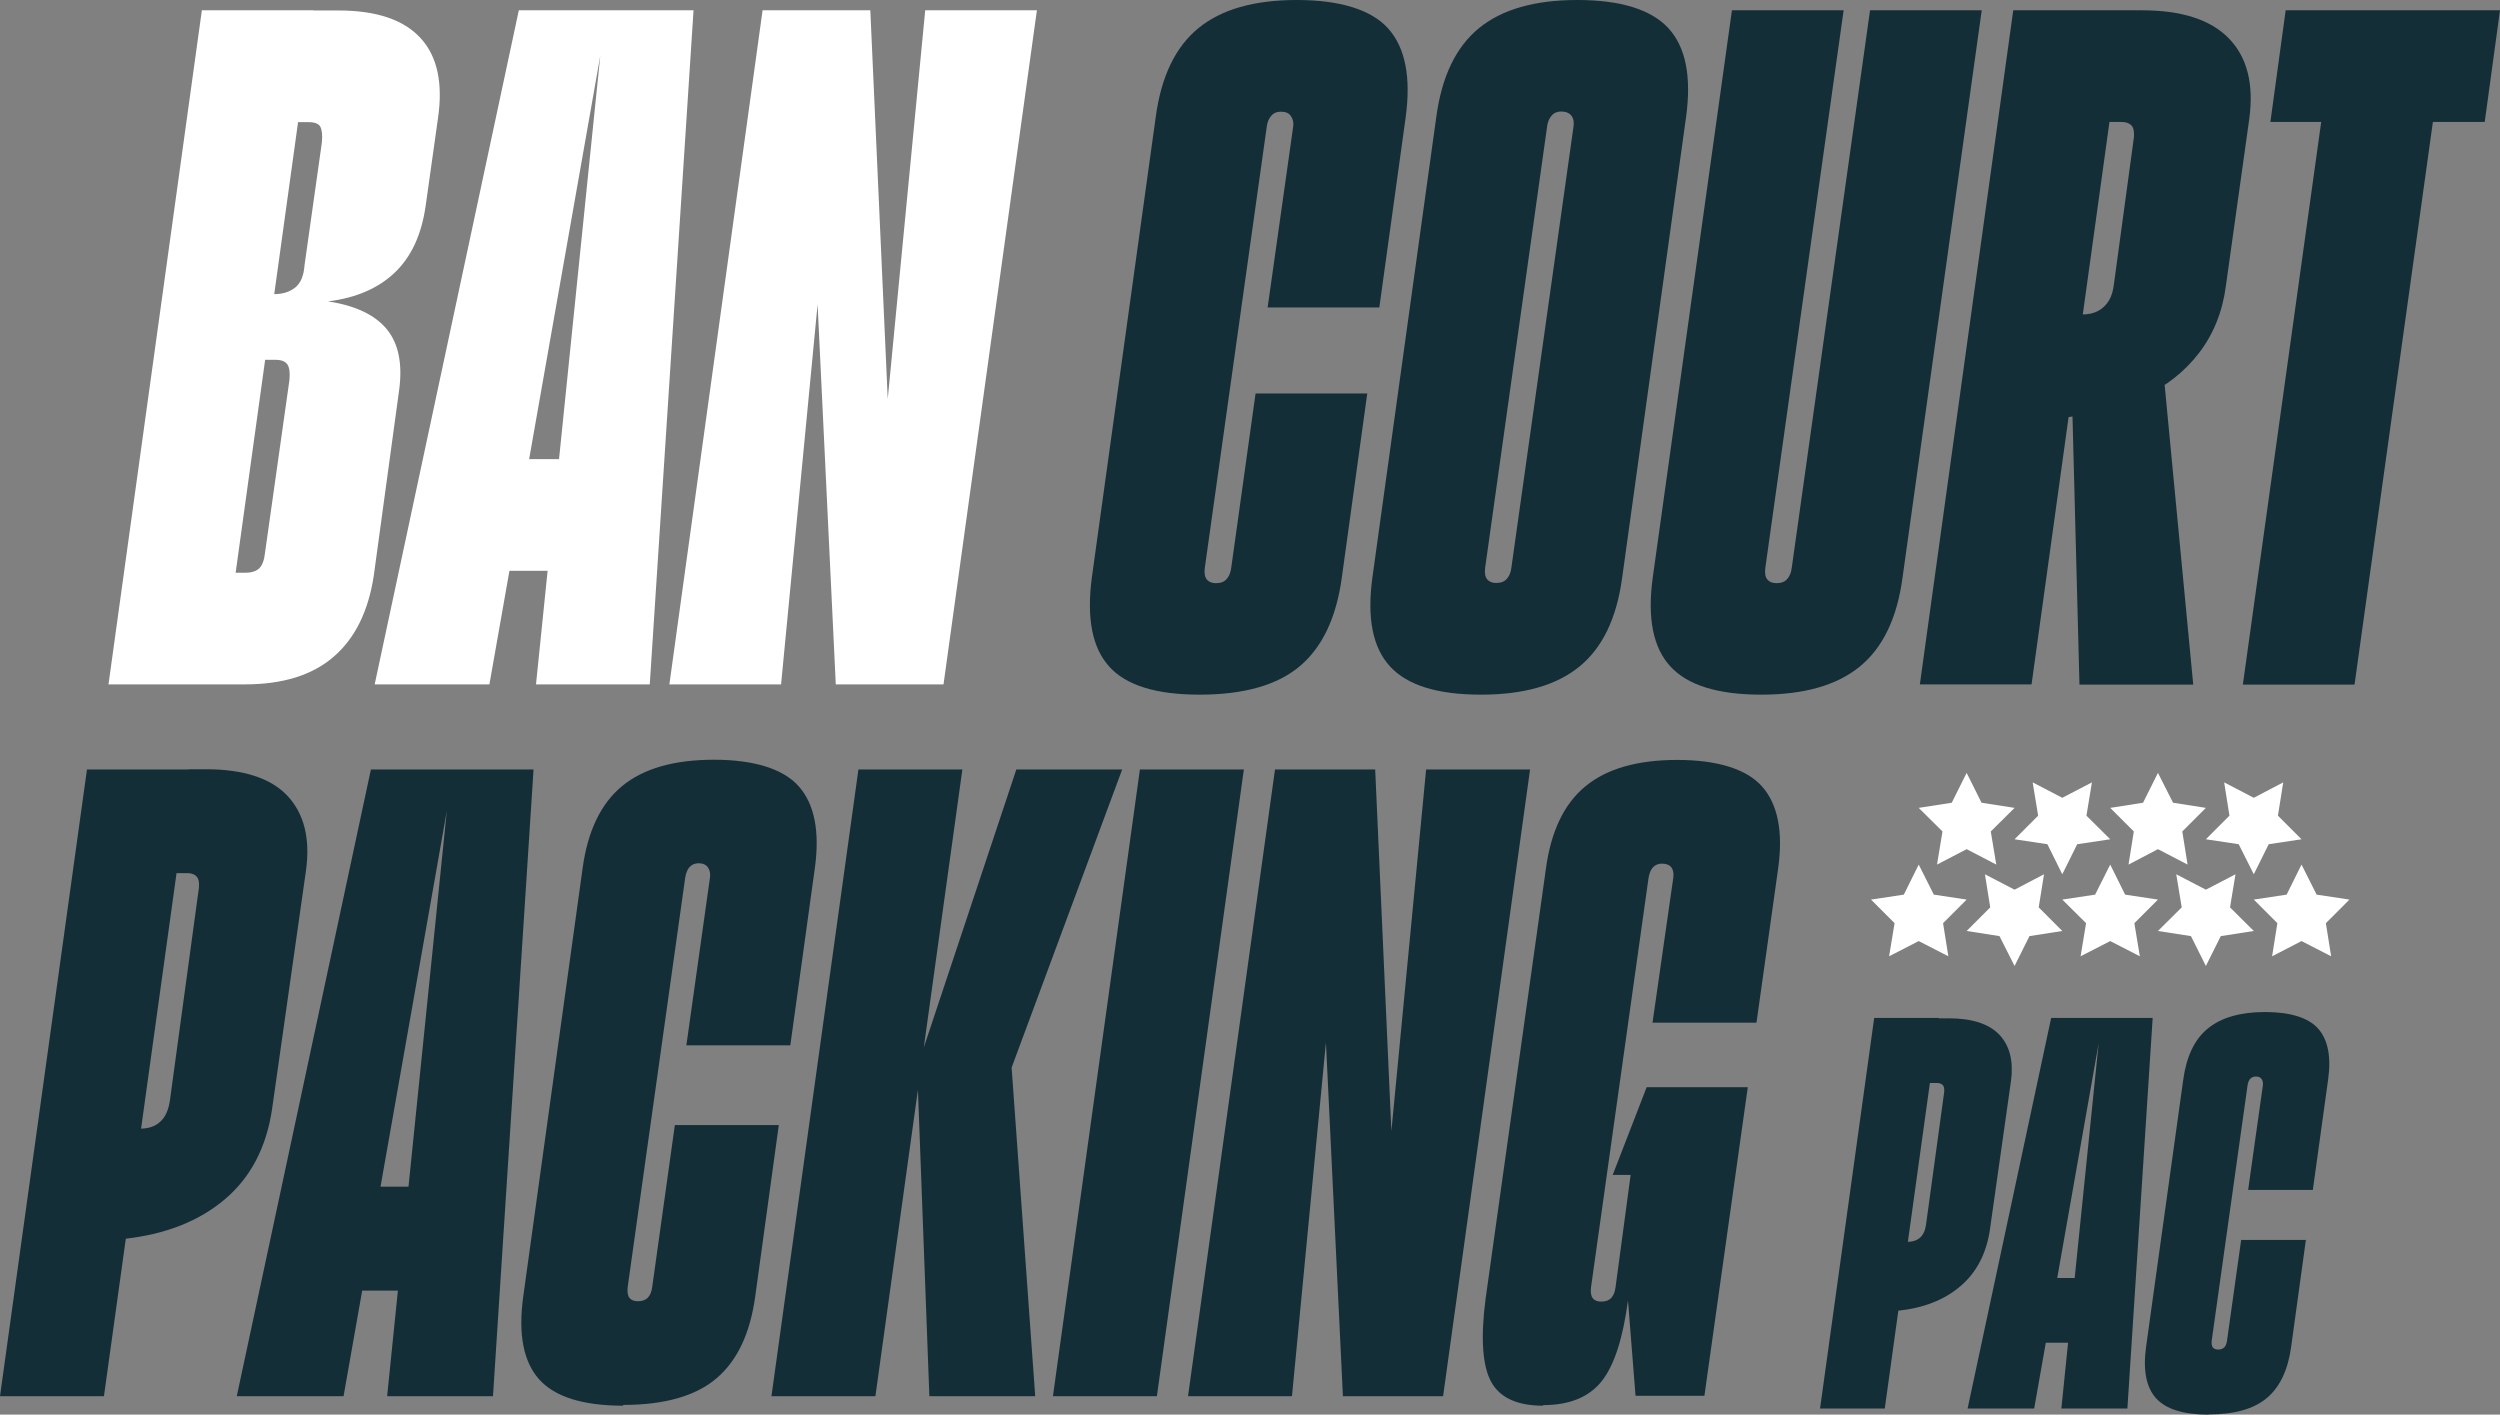
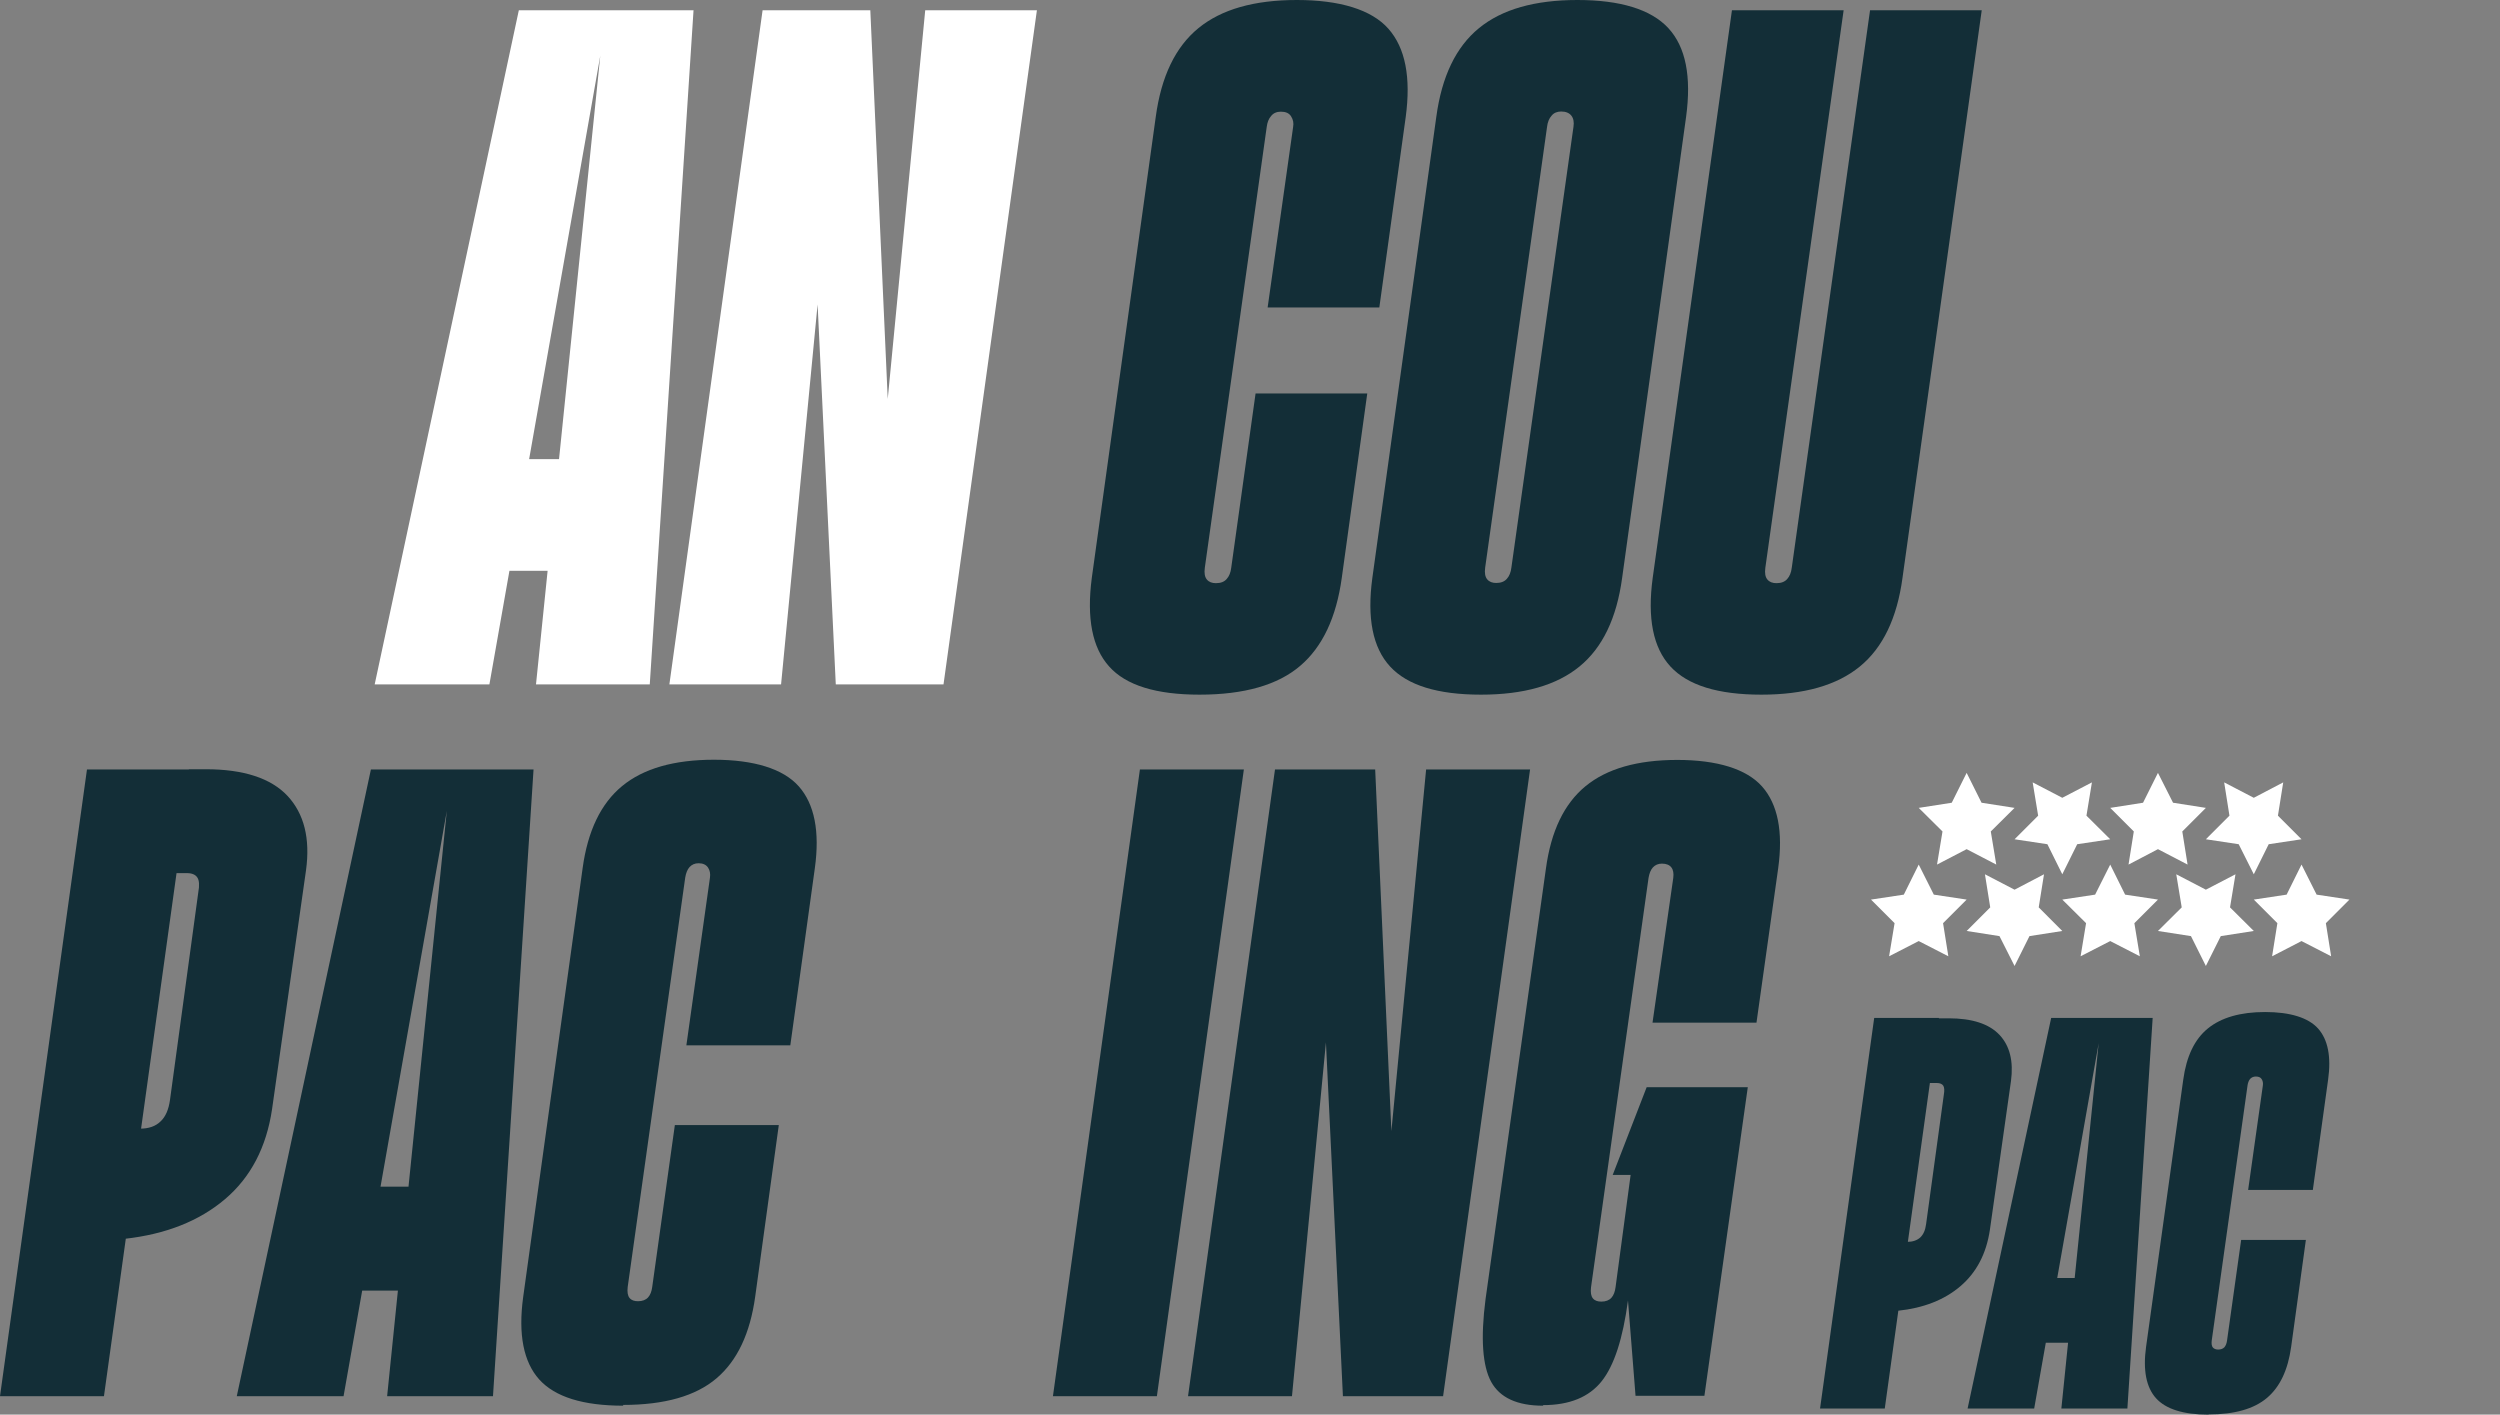
<svg xmlns="http://www.w3.org/2000/svg" width="205" height="116" viewBox="0 0 205 116" fill="none">
  <rect x="0" y="0" width="205" height="116" fill="#808080" stroke="none" />
  <g id="Vector">
    <path d="M7.132 63.094H15.656L8.524 114.487H0L7.132 63.094ZM11.464 92.55C12.191 92.55 12.748 92.363 13.165 91.957C13.583 91.567 13.831 90.975 13.939 90.195L16.259 73.173C16.368 72.596 16.337 72.19 16.182 71.956C16.027 71.722 15.749 71.597 15.331 71.597H14.326L15.486 63.078H16.878C19.973 63.078 22.216 63.812 23.577 65.263C24.939 66.729 25.449 68.757 25.093 71.363L22.308 90.959C21.844 94.079 20.56 96.544 18.441 98.339C16.321 100.133 13.583 101.209 10.226 101.584L11.464 92.519V92.55Z" fill="#132E37" />
    <path d="M43.751 63.094L40.425 114.487H31.745L36.851 64.42H37.005L28.172 114.487H19.416L30.415 63.094H43.751ZM29.966 97.309H34.762L33.525 105.828H28.729L29.966 97.309Z" fill="#132E37" />
    <path d="M51.115 115.267C47.804 115.267 45.514 114.549 44.215 113.114C42.931 111.678 42.482 109.432 42.9 106.358L47.773 71.207C48.191 68.133 49.274 65.887 51.022 64.451C52.77 63.016 55.276 62.298 58.541 62.298C61.805 62.298 64.218 63.032 65.502 64.483C66.786 65.934 67.235 68.18 66.817 71.191L64.806 85.717H56.282L58.216 71.972C58.262 71.659 58.216 71.379 58.061 71.145C57.906 70.911 57.643 70.786 57.287 70.786C56.978 70.786 56.73 70.895 56.545 71.098C56.359 71.301 56.251 71.597 56.189 71.956L51.471 105.531C51.424 105.952 51.471 106.249 51.625 106.436C51.78 106.623 52.012 106.701 52.321 106.701C52.677 106.701 52.956 106.592 53.141 106.389C53.327 106.186 53.435 105.89 53.482 105.531L55.338 92.254H63.862L61.928 106.311C61.511 109.338 60.459 111.569 58.757 113.02C57.055 114.471 54.503 115.204 51.084 115.204L51.115 115.267Z" fill="#132E37" />
-     <path d="M70.391 63.094H78.915L71.783 114.487H63.259L70.391 63.094ZM75.202 87.542L83.34 63.094H92.019L82.953 87.542L84.887 114.487H76.208L75.202 87.542Z" fill="#132E37" />
-     <path d="M93.473 63.094H101.997L94.865 114.487H86.341L93.473 63.094Z" fill="#132E37" />
+     <path d="M93.473 63.094H101.997L94.865 114.487H86.341L93.473 63.094" fill="#132E37" />
    <path d="M104.55 63.094H112.765L114.389 99.337H113.461L116.942 63.094H125.466L118.334 114.487H110.119L108.417 79.023H109.346L105.942 114.487H97.418L104.55 63.094Z" fill="#132E37" />
    <path d="M126.533 115.267C124.414 115.267 122.991 114.611 122.279 113.316C121.567 112.022 121.397 109.744 121.815 106.53L126.766 71.223C127.183 68.149 128.266 65.902 130.014 64.467C131.763 63.032 134.269 62.314 137.533 62.314C140.797 62.314 143.211 63.047 144.495 64.498C145.779 65.949 146.227 68.196 145.81 71.207L144.031 83.86H135.506L137.208 71.987C137.255 71.628 137.208 71.332 137.053 71.129C136.899 70.926 136.636 70.817 136.28 70.817C135.97 70.817 135.723 70.926 135.537 71.129C135.352 71.332 135.243 71.628 135.181 71.987L130.463 105.562C130.417 105.984 130.463 106.28 130.618 106.467C130.772 106.654 131.004 106.732 131.314 106.732C131.67 106.732 131.948 106.623 132.134 106.42C132.319 106.218 132.428 105.921 132.474 105.562L133.712 96.342H132.242L135.027 89.149H143.319L139.761 114.455H134.114L133.495 106.639C133.077 109.759 132.366 111.975 131.329 113.27C130.293 114.565 128.699 115.22 126.533 115.22V115.267Z" fill="#132E37" />
    <path d="M153.684 83.47H158.991L154.551 115.501H149.244L153.684 83.47ZM156.392 101.833C156.84 101.833 157.196 101.709 157.459 101.475C157.722 101.225 157.877 100.866 157.939 100.383L159.393 89.773C159.455 89.414 159.439 89.165 159.346 89.024C159.254 88.884 159.068 88.806 158.82 88.806H158.186L158.913 83.501H159.78C161.713 83.501 163.106 83.954 163.957 84.859C164.808 85.763 165.117 87.027 164.9 88.65L163.168 100.866C162.874 102.816 162.069 104.345 160.754 105.469C159.439 106.592 157.722 107.263 155.634 107.481L156.407 101.833H156.392Z" fill="#132E37" />
    <path d="M176.519 83.47L174.446 115.501H169.031L172.218 84.297H172.311L166.803 115.501H161.342L168.196 83.47H176.519ZM167.933 104.798H170.918L170.145 110.103H167.159L167.933 104.798Z" fill="#132E37" />
    <path d="M181.098 116C179.04 116 177.602 115.548 176.797 114.658C175.993 113.769 175.714 112.365 175.977 110.446L179.025 88.541C179.288 86.622 179.953 85.218 181.052 84.328C182.15 83.439 183.713 82.986 185.739 82.986C187.766 82.986 189.282 83.439 190.086 84.344C190.891 85.249 191.169 86.653 190.906 88.525L189.653 97.574H184.347L185.554 89.009C185.584 88.822 185.554 88.65 185.461 88.494C185.368 88.338 185.198 88.275 184.981 88.275C184.795 88.275 184.641 88.338 184.517 88.463C184.409 88.588 184.331 88.775 184.3 88.993L181.361 109.931C181.33 110.196 181.361 110.383 181.454 110.493C181.547 110.602 181.701 110.664 181.887 110.664C182.104 110.664 182.274 110.602 182.398 110.477C182.506 110.352 182.583 110.165 182.614 109.946L183.774 101.677H189.081L187.874 110.446C187.611 112.334 186.961 113.722 185.894 114.627C184.826 115.532 183.233 115.984 181.113 115.984L181.098 116Z" fill="#132E37" />
-     <path d="M16.553 0.843H25.712L18.054 56.12H8.896L16.553 0.843ZM19.307 46.962H20.143C20.638 46.962 21.024 46.837 21.272 46.587C21.52 46.338 21.674 45.901 21.736 45.292L23.732 31.173C23.794 30.549 23.732 30.127 23.562 29.878C23.391 29.628 23.067 29.503 22.556 29.503H21.721L22.463 24.12C23.19 24.12 23.763 23.933 24.211 23.574C24.66 23.216 24.908 22.607 24.969 21.765L26.393 11.686C26.455 11.077 26.393 10.64 26.269 10.391C26.13 10.141 25.805 10.016 25.31 10.016H24.397L25.65 0.858H27.739C30.848 0.858 33.092 1.607 34.484 3.12C35.876 4.634 36.34 6.849 35.907 9.751L34.901 16.897C34.561 19.253 33.726 21.062 32.364 22.358C31.003 23.652 29.177 24.433 26.903 24.713C29.131 25.057 30.724 25.805 31.699 26.976C32.674 28.146 33.014 29.8 32.736 31.937L30.647 47.227C30.198 50.145 29.1 52.36 27.352 53.858C25.604 55.371 23.175 56.12 20.065 56.12H17.977L19.307 46.962Z" fill="white" />
    <path d="M42.544 0.843H56.87L53.281 56.12H43.952L49.459 2.262H49.63L40.131 56.12H30.724L42.544 0.843ZM42.049 37.647H47.216L45.886 46.806H40.718L42.049 37.647Z" fill="white" />
    <path d="M62.532 0.843H71.366L73.114 39.832H72.108L75.868 0.843H85.026L77.368 56.12H68.534L66.709 17.973H67.715L64.048 56.12H54.889L62.532 0.843Z" fill="white" />
    <path d="M98.362 56.962C94.803 56.962 92.328 56.198 90.951 54.653C89.559 53.109 89.095 50.691 89.528 47.383L94.772 9.58C95.221 6.272 96.381 3.854 98.269 2.309C100.156 0.764 102.848 0 106.344 0C109.841 0 112.455 0.78 113.848 2.356C115.24 3.932 115.704 6.334 115.271 9.58L113.105 25.213H103.946L106.035 10.422C106.097 10.079 106.035 9.798 105.865 9.533C105.695 9.268 105.416 9.158 105.029 9.158C104.705 9.158 104.426 9.268 104.24 9.502C104.039 9.72 103.916 10.032 103.869 10.422L98.795 46.556C98.733 47.008 98.795 47.321 98.965 47.523C99.135 47.726 99.383 47.82 99.708 47.82C100.094 47.82 100.388 47.711 100.589 47.477C100.79 47.258 100.914 46.946 100.961 46.556L102.956 32.265H112.115L110.026 47.383C109.578 50.628 108.448 53.046 106.607 54.607C104.782 56.167 102.028 56.962 98.362 56.962Z" fill="#132E37" />
    <path d="M121.444 56.962C117.885 56.962 115.41 56.198 113.987 54.653C112.564 53.109 112.084 50.691 112.533 47.383L117.777 9.58C118.226 6.272 119.386 3.854 121.274 2.309C123.161 0.764 125.853 0 129.349 0C132.845 0 135.383 0.764 136.806 2.309C138.229 3.854 138.709 6.272 138.26 9.58L133.016 47.383C132.567 50.691 131.407 53.109 129.519 54.653C127.632 56.198 124.94 56.962 121.444 56.962ZM122.681 47.804C123.068 47.804 123.362 47.695 123.563 47.461C123.764 47.242 123.888 46.931 123.934 46.54L129.024 10.406C129.086 10.016 129.024 9.704 128.854 9.486C128.684 9.268 128.405 9.143 128.019 9.143C127.694 9.143 127.415 9.252 127.23 9.486C127.029 9.704 126.905 10.016 126.858 10.406L121.784 46.54C121.722 46.993 121.784 47.305 121.954 47.508C122.124 47.711 122.372 47.804 122.697 47.804H122.681Z" fill="#132E37" />
    <path d="M144.433 56.962C140.875 56.962 138.399 56.198 136.976 54.653C135.553 53.109 135.073 50.691 135.522 47.383L142.019 0.843H151.178L144.758 46.556C144.696 47.008 144.758 47.321 144.928 47.523C145.098 47.726 145.346 47.82 145.671 47.82C146.057 47.82 146.351 47.711 146.552 47.477C146.753 47.258 146.877 46.946 146.924 46.556L153.344 0.843H162.502L156.005 47.383C155.556 50.691 154.396 53.109 152.508 54.653C150.621 56.198 147.929 56.962 144.433 56.962Z" fill="#132E37" />
-     <path d="M165.086 0.843H174.245L166.587 56.12H157.428L165.086 0.843ZM170.671 25.79C171.228 25.79 171.676 25.696 172.048 25.494C172.404 25.306 172.698 25.025 172.93 24.651C173.146 24.292 173.285 23.824 173.347 23.262L174.925 11.67C175.034 11.062 175.003 10.625 174.848 10.375C174.678 10.126 174.368 10.001 173.935 10.001H172.852L174.105 0.843H175.606C178.886 0.843 181.268 1.607 182.769 3.152C184.27 4.696 184.826 6.896 184.44 9.751L182.521 23.45C182.243 25.572 181.5 27.413 180.309 28.957C179.118 30.502 177.602 31.687 175.761 32.53C173.935 33.372 171.847 33.934 169.511 34.215L170.671 25.805V25.79ZM169.928 33.528L177.432 30.845L179.845 56.136H170.516L169.928 33.528Z" fill="#132E37" />
-     <path d="M190.829 6.475H199.988L193.072 56.136H183.914L190.829 6.475ZM203.747 10.001H186.172L187.425 0.843H205L203.747 10.001Z" fill="#132E37" />
    <path d="M161.265 63.375L162.487 65.824L165.194 66.246L163.245 68.18L163.694 70.895L161.265 69.631L158.836 70.895L159.285 68.18L157.335 66.246L160.043 65.824L161.265 63.375Z" fill="white" />
    <path d="M176.952 63.375L178.19 65.824L180.881 66.246L178.948 68.18L179.381 70.895L176.952 69.631L174.539 70.895L174.972 68.18L173.038 66.246L175.73 65.824L176.952 63.375Z" fill="white" />
    <path d="M169.108 71.691L167.886 69.226L165.194 68.82L167.128 66.885L166.679 64.155L169.108 65.419L171.537 64.155L171.089 66.885L173.038 68.82L170.331 69.226L169.108 71.691Z" fill="white" />
    <path d="M184.811 71.691L183.573 69.226L180.881 68.82L182.815 66.885L182.382 64.155L184.811 65.419L187.224 64.155L186.791 66.885L188.725 68.82L186.033 69.226L184.811 71.691Z" fill="white" />
    <path d="M180.881 79.211L179.659 76.761L176.952 76.34L178.901 74.405L178.453 71.691L180.881 72.954L183.31 71.691L182.862 74.405L184.811 76.34L182.104 76.761L180.881 79.211Z" fill="white" />
    <path d="M165.194 79.211L163.957 76.761L161.265 76.34L163.199 74.405L162.765 71.691L165.194 72.954L167.608 71.691L167.175 74.405L169.108 76.34L166.416 76.761L165.194 79.211Z" fill="white" />
    <path d="M173.038 70.895L174.26 73.36L176.952 73.766L175.018 75.7L175.467 78.415L173.038 77.167L170.609 78.415L171.058 75.7L169.108 73.766L171.8 73.36L173.038 70.895Z" fill="white" />
    <path d="M188.725 70.895L189.963 73.36L192.654 73.766L190.721 75.7L191.154 78.415L188.725 77.167L186.312 78.415L186.745 75.7L184.811 73.766L187.503 73.36L188.725 70.895Z" fill="white" />
    <path d="M157.335 70.895L158.573 73.36L161.265 73.766L159.331 75.7L159.764 78.415L157.335 77.167L154.906 78.415L155.355 75.7L153.421 73.766L156.113 73.36L157.335 70.895Z" fill="white" />
  </g>
</svg>